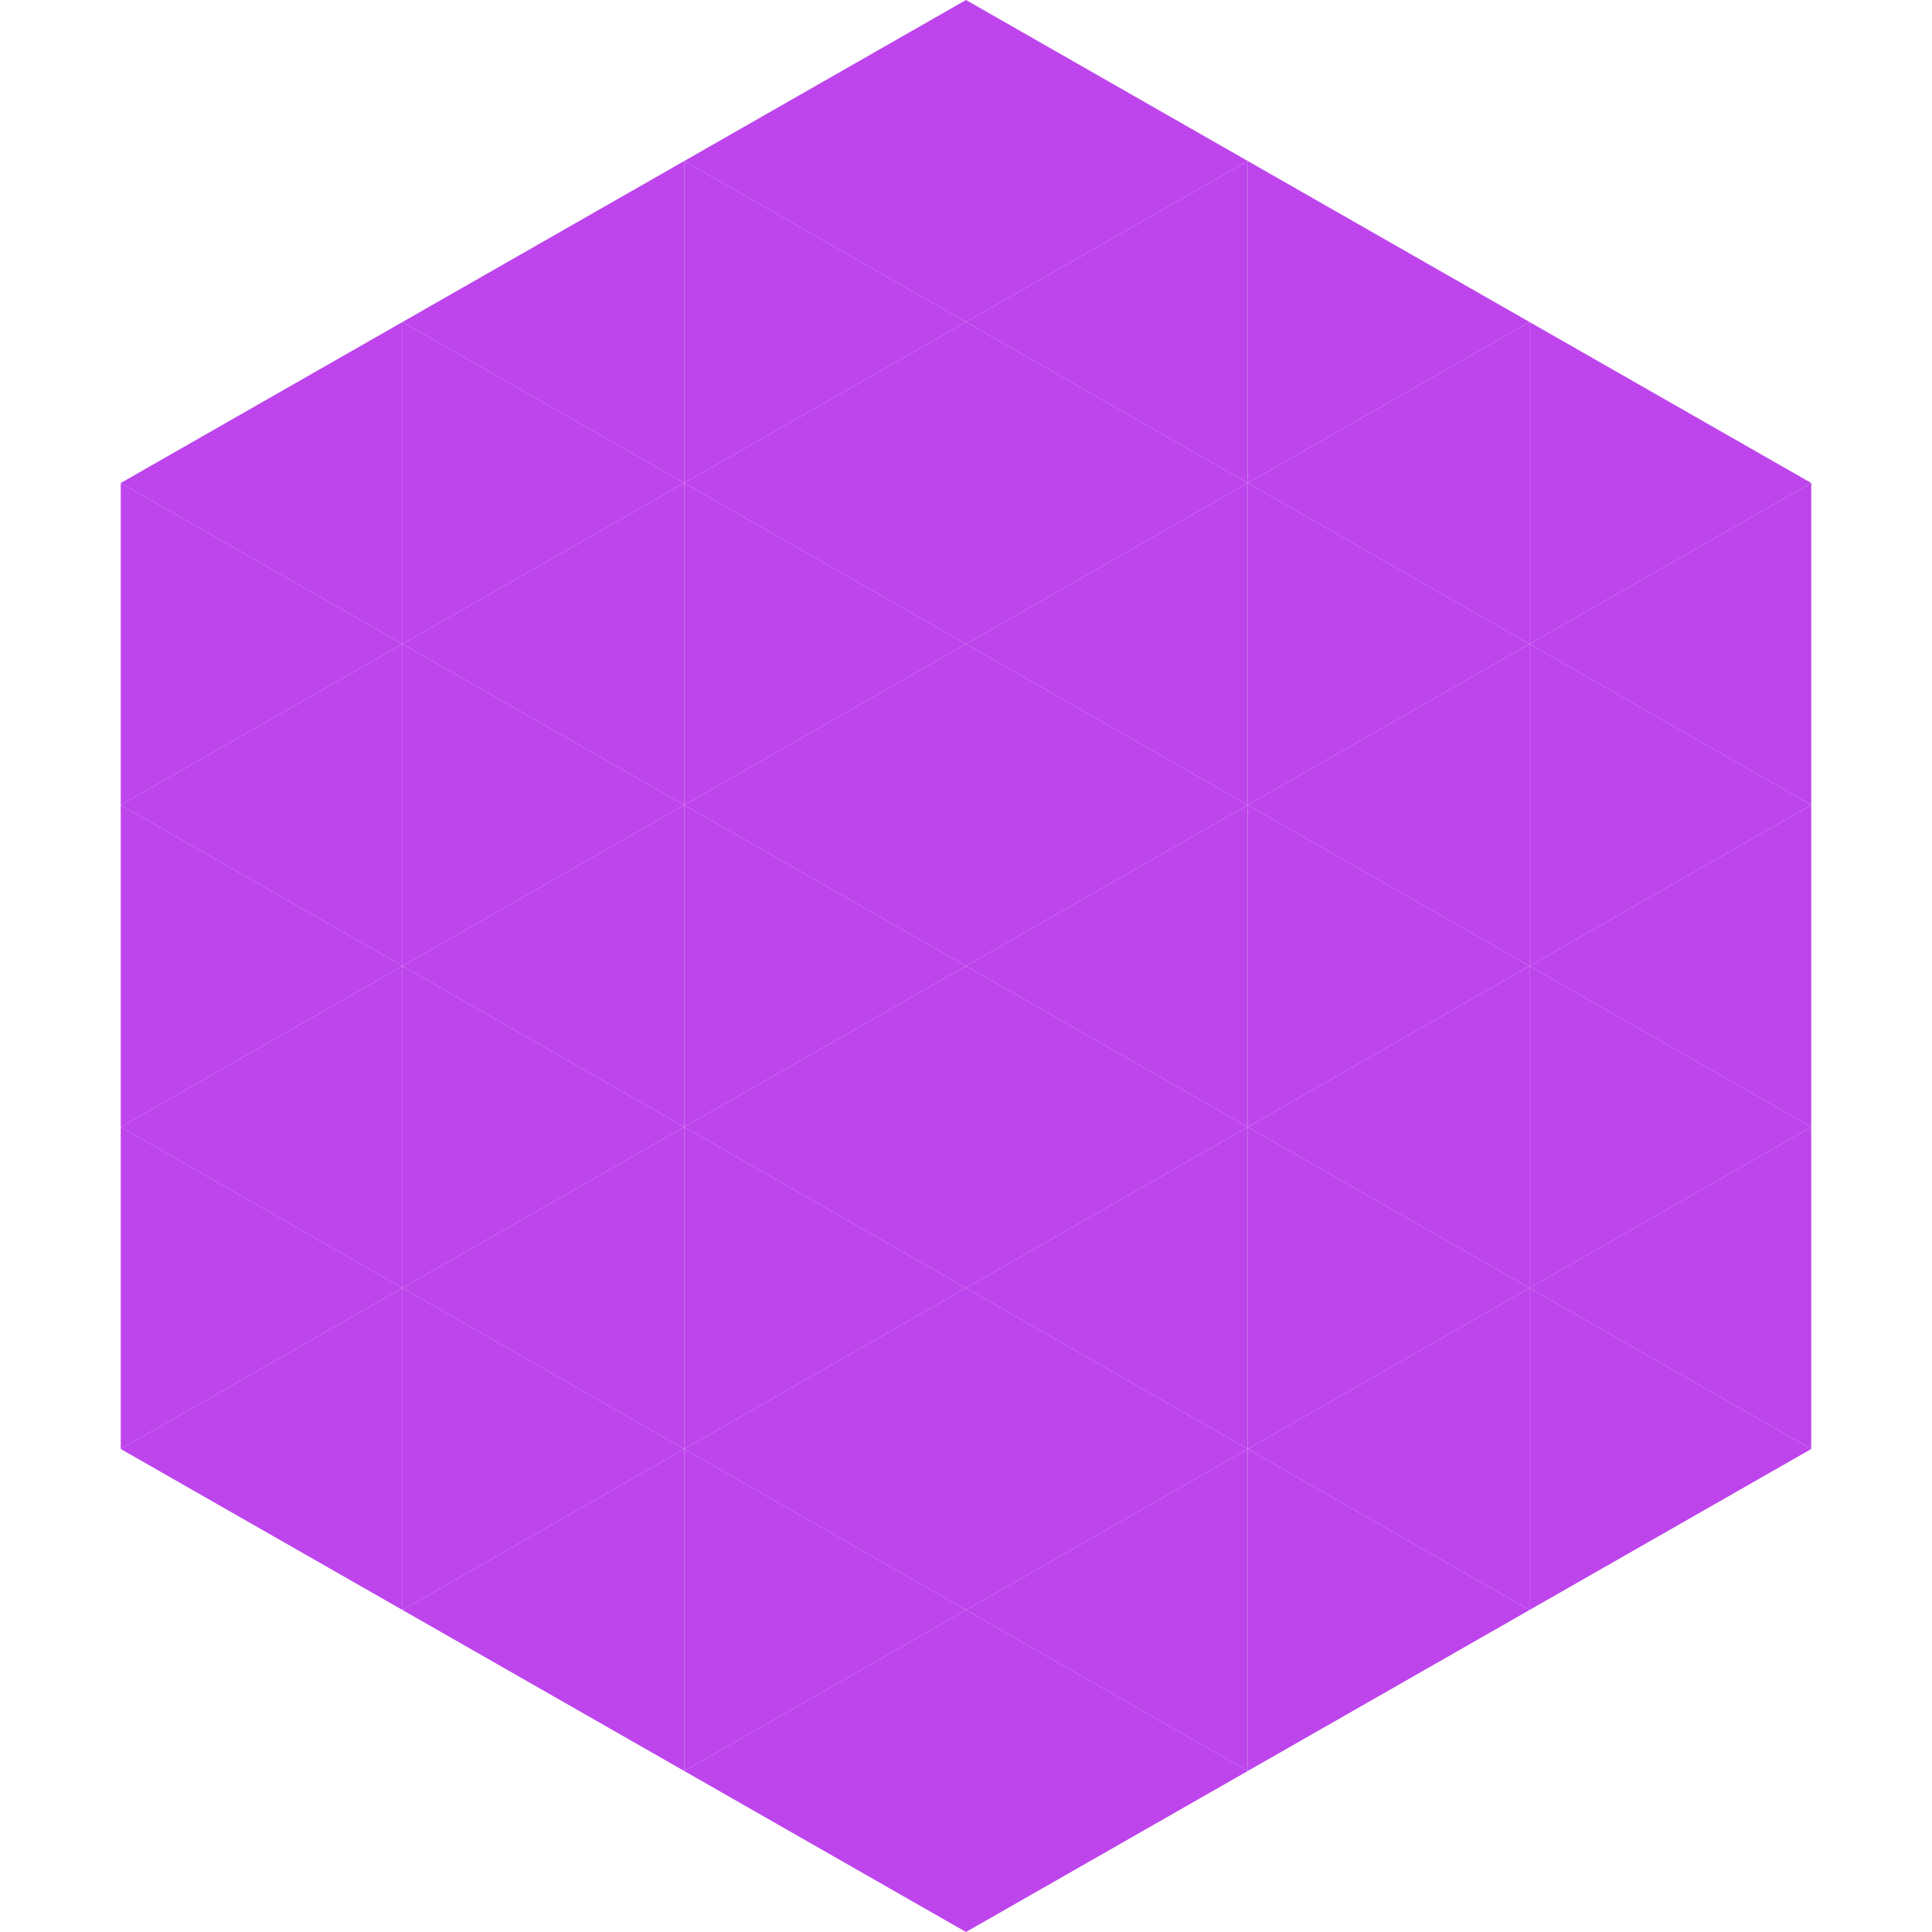
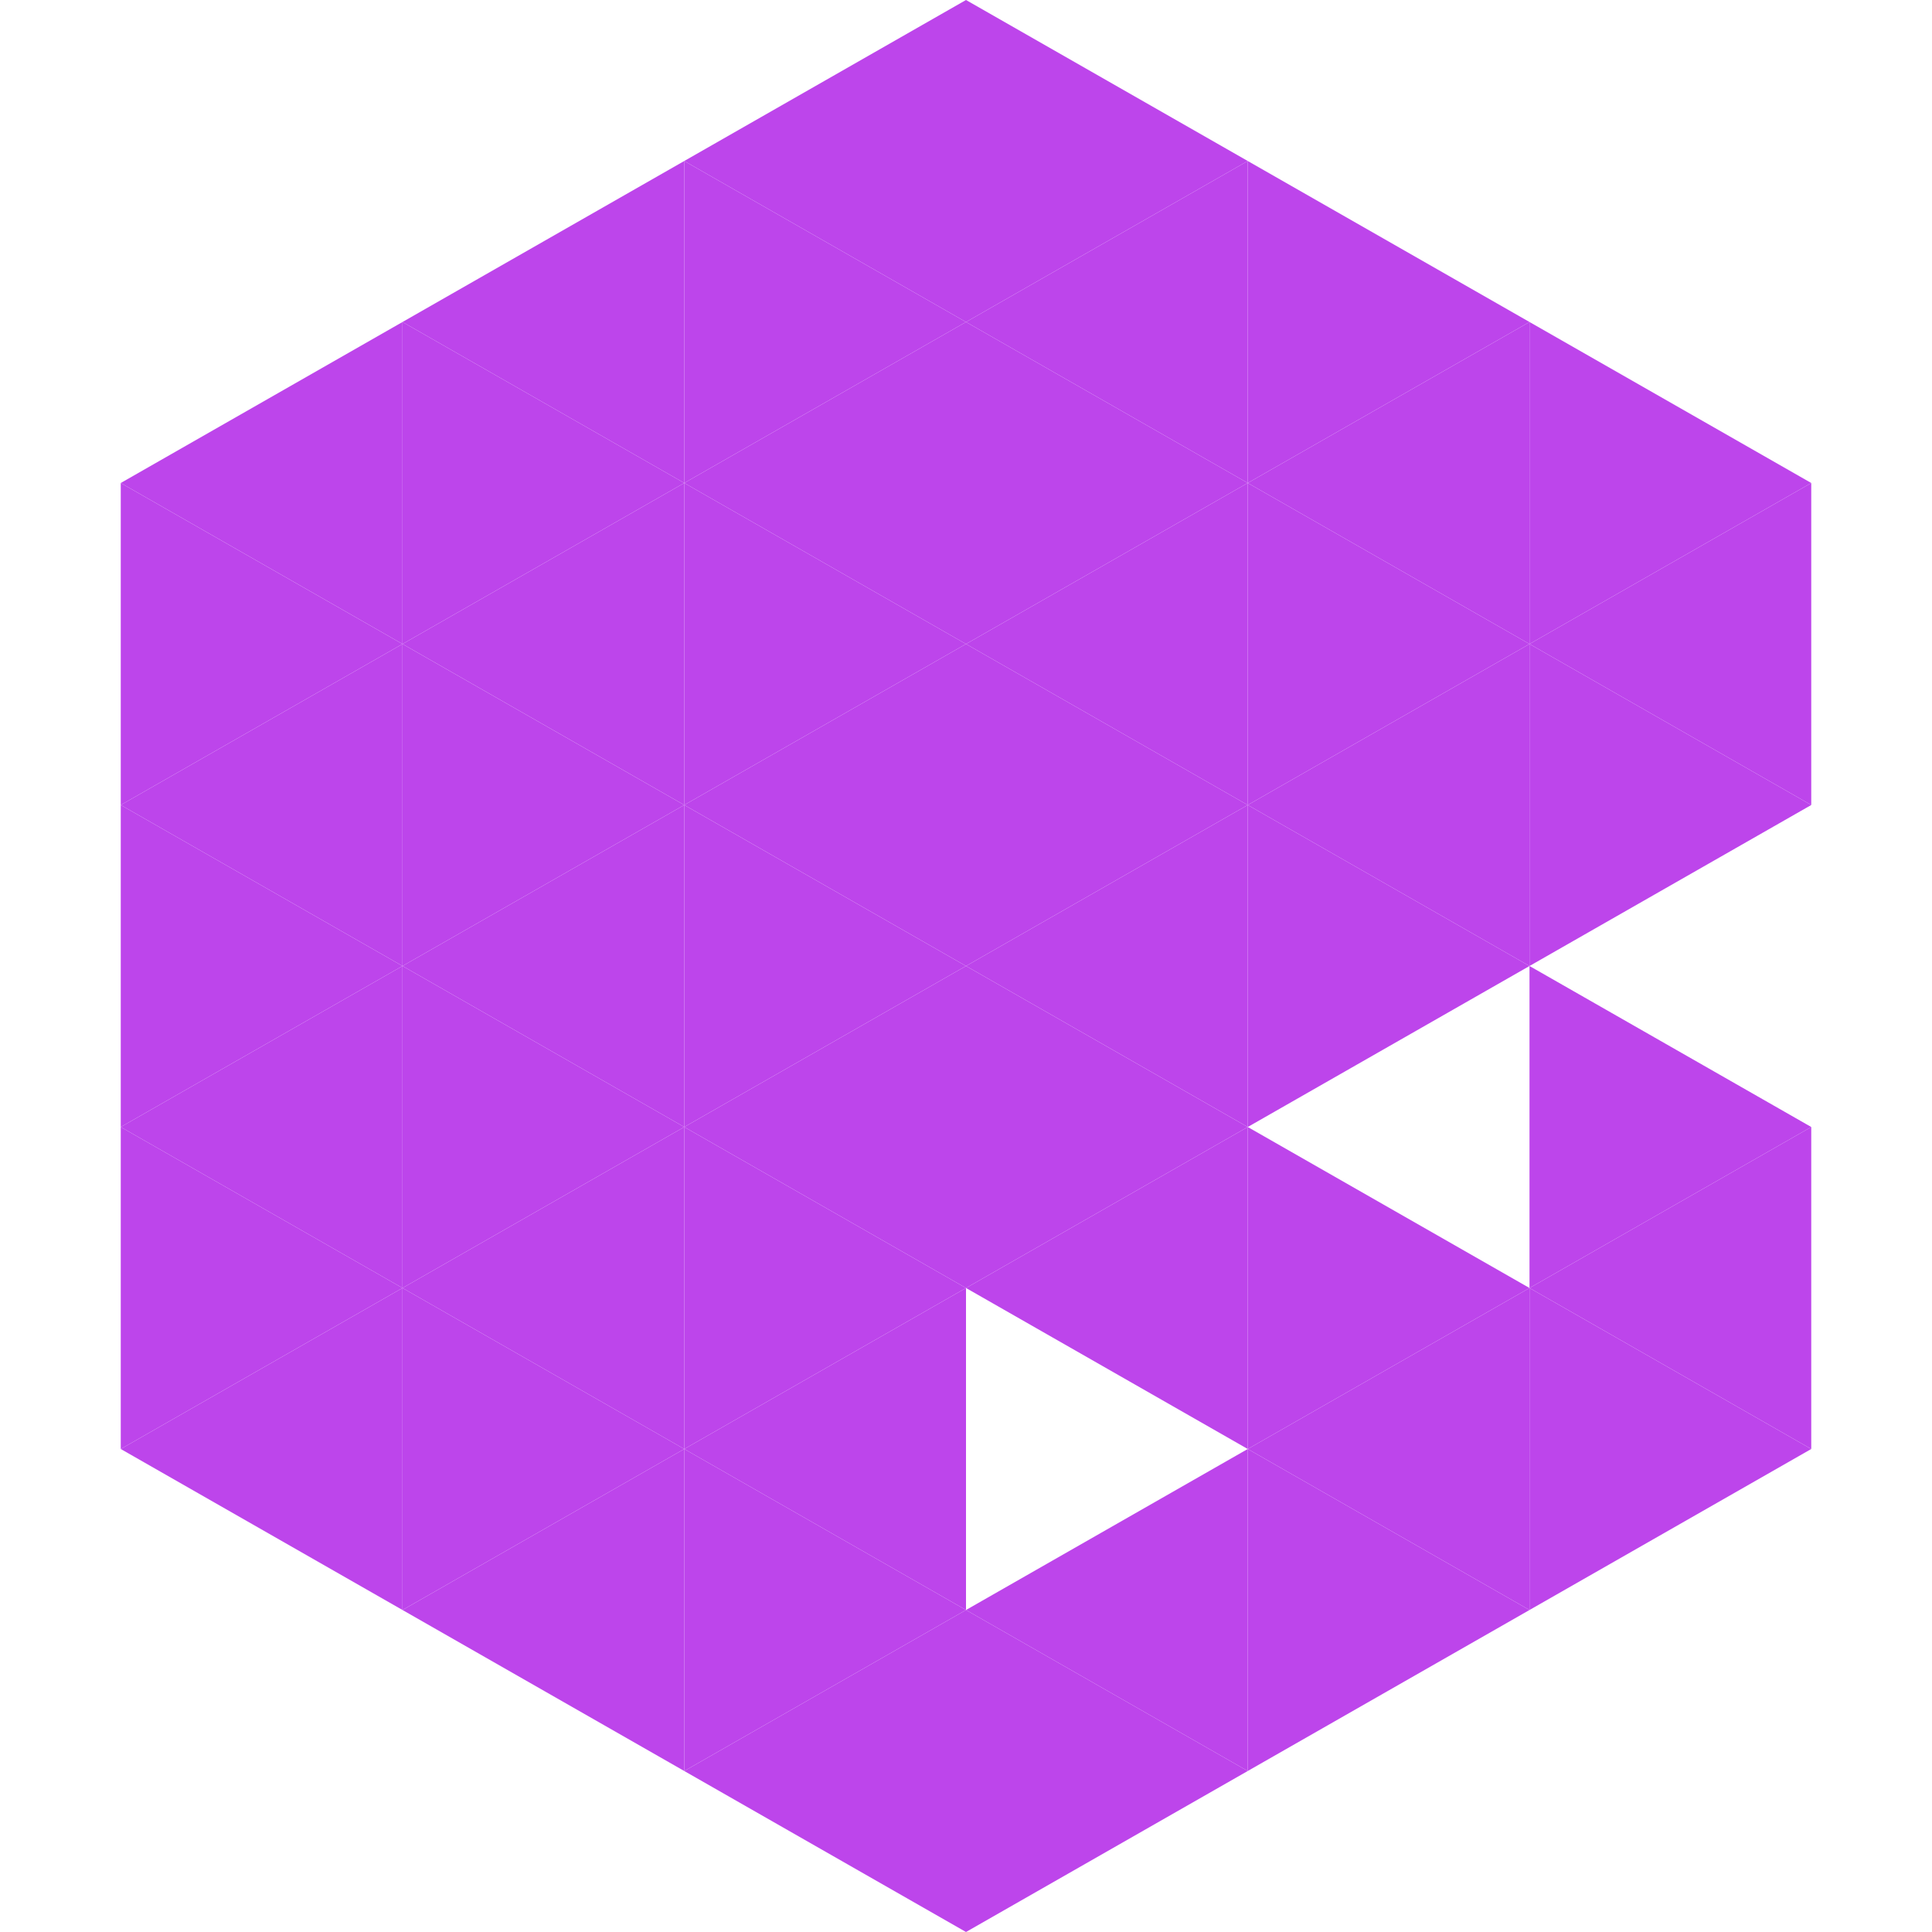
<svg xmlns="http://www.w3.org/2000/svg" width="240" height="240">
  <polygon points="50,40 15,60 50,80" style="fill:rgb(189,69,235)" />
  <polygon points="190,40 225,60 190,80" style="fill:rgb(189,69,235)" />
  <polygon points="15,60 50,80 15,100" style="fill:rgb(189,69,235)" />
  <polygon points="225,60 190,80 225,100" style="fill:rgb(189,69,235)" />
  <polygon points="50,80 15,100 50,120" style="fill:rgb(189,69,235)" />
  <polygon points="190,80 225,100 190,120" style="fill:rgb(189,69,235)" />
  <polygon points="15,100 50,120 15,140" style="fill:rgb(189,69,235)" />
-   <polygon points="225,100 190,120 225,140" style="fill:rgb(189,69,235)" />
  <polygon points="50,120 15,140 50,160" style="fill:rgb(189,69,235)" />
  <polygon points="190,120 225,140 190,160" style="fill:rgb(189,69,235)" />
  <polygon points="15,140 50,160 15,180" style="fill:rgb(189,69,235)" />
  <polygon points="225,140 190,160 225,180" style="fill:rgb(189,69,235)" />
  <polygon points="50,160 15,180 50,200" style="fill:rgb(189,69,235)" />
  <polygon points="190,160 225,180 190,200" style="fill:rgb(189,69,235)" />
  <polygon points="15,180 50,200 15,220" style="fill:rgb(255,255,255); fill-opacity:0" />
  <polygon points="225,180 190,200 225,220" style="fill:rgb(255,255,255); fill-opacity:0" />
  <polygon points="50,0 85,20 50,40" style="fill:rgb(255,255,255); fill-opacity:0" />
-   <polygon points="190,0 155,20 190,40" style="fill:rgb(255,255,255); fill-opacity:0" />
  <polygon points="85,20 50,40 85,60" style="fill:rgb(189,69,235)" />
  <polygon points="155,20 190,40 155,60" style="fill:rgb(189,69,235)" />
  <polygon points="50,40 85,60 50,80" style="fill:rgb(189,69,235)" />
  <polygon points="190,40 155,60 190,80" style="fill:rgb(189,69,235)" />
  <polygon points="85,60 50,80 85,100" style="fill:rgb(189,69,235)" />
  <polygon points="155,60 190,80 155,100" style="fill:rgb(189,69,235)" />
  <polygon points="50,80 85,100 50,120" style="fill:rgb(189,69,235)" />
  <polygon points="190,80 155,100 190,120" style="fill:rgb(189,69,235)" />
  <polygon points="85,100 50,120 85,140" style="fill:rgb(189,69,235)" />
  <polygon points="155,100 190,120 155,140" style="fill:rgb(189,69,235)" />
  <polygon points="50,120 85,140 50,160" style="fill:rgb(189,69,235)" />
-   <polygon points="190,120 155,140 190,160" style="fill:rgb(189,69,235)" />
  <polygon points="85,140 50,160 85,180" style="fill:rgb(189,69,235)" />
  <polygon points="155,140 190,160 155,180" style="fill:rgb(189,69,235)" />
  <polygon points="50,160 85,180 50,200" style="fill:rgb(189,69,235)" />
  <polygon points="190,160 155,180 190,200" style="fill:rgb(189,69,235)" />
  <polygon points="85,180 50,200 85,220" style="fill:rgb(189,69,235)" />
  <polygon points="155,180 190,200 155,220" style="fill:rgb(189,69,235)" />
  <polygon points="120,0 85,20 120,40" style="fill:rgb(189,69,235)" />
  <polygon points="120,0 155,20 120,40" style="fill:rgb(189,69,235)" />
  <polygon points="85,20 120,40 85,60" style="fill:rgb(189,69,235)" />
  <polygon points="155,20 120,40 155,60" style="fill:rgb(189,69,235)" />
  <polygon points="120,40 85,60 120,80" style="fill:rgb(189,69,235)" />
  <polygon points="120,40 155,60 120,80" style="fill:rgb(189,69,235)" />
  <polygon points="85,60 120,80 85,100" style="fill:rgb(189,69,235)" />
  <polygon points="155,60 120,80 155,100" style="fill:rgb(189,69,235)" />
  <polygon points="120,80 85,100 120,120" style="fill:rgb(189,69,235)" />
  <polygon points="120,80 155,100 120,120" style="fill:rgb(189,69,235)" />
  <polygon points="85,100 120,120 85,140" style="fill:rgb(189,69,235)" />
  <polygon points="155,100 120,120 155,140" style="fill:rgb(189,69,235)" />
  <polygon points="120,120 85,140 120,160" style="fill:rgb(189,69,235)" />
  <polygon points="120,120 155,140 120,160" style="fill:rgb(189,69,235)" />
  <polygon points="85,140 120,160 85,180" style="fill:rgb(189,69,235)" />
  <polygon points="155,140 120,160 155,180" style="fill:rgb(189,69,235)" />
  <polygon points="120,160 85,180 120,200" style="fill:rgb(189,69,235)" />
-   <polygon points="120,160 155,180 120,200" style="fill:rgb(189,69,235)" />
  <polygon points="85,180 120,200 85,220" style="fill:rgb(189,69,235)" />
  <polygon points="155,180 120,200 155,220" style="fill:rgb(189,69,235)" />
  <polygon points="120,200 85,220 120,240" style="fill:rgb(189,69,235)" />
  <polygon points="120,200 155,220 120,240" style="fill:rgb(189,69,235)" />
  <polygon points="85,220 120,240 85,260" style="fill:rgb(255,255,255); fill-opacity:0" />
  <polygon points="155,220 120,240 155,260" style="fill:rgb(255,255,255); fill-opacity:0" />
</svg>